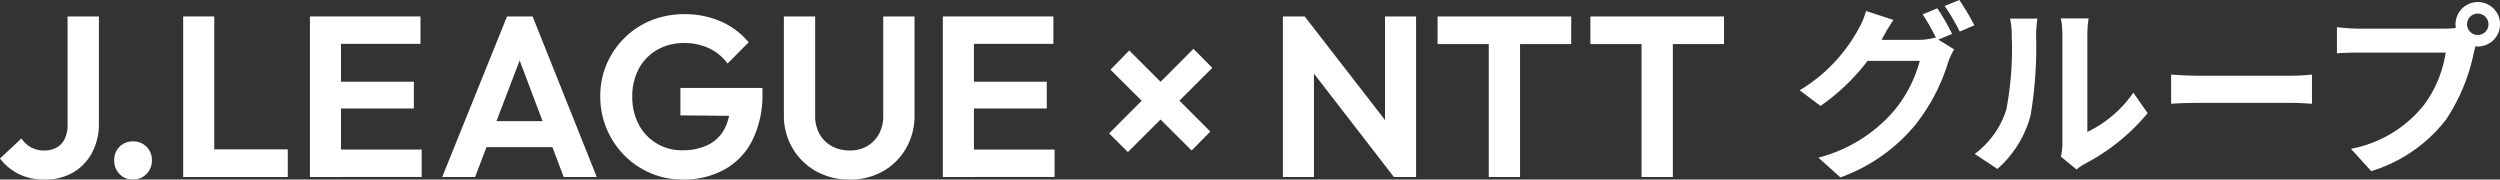
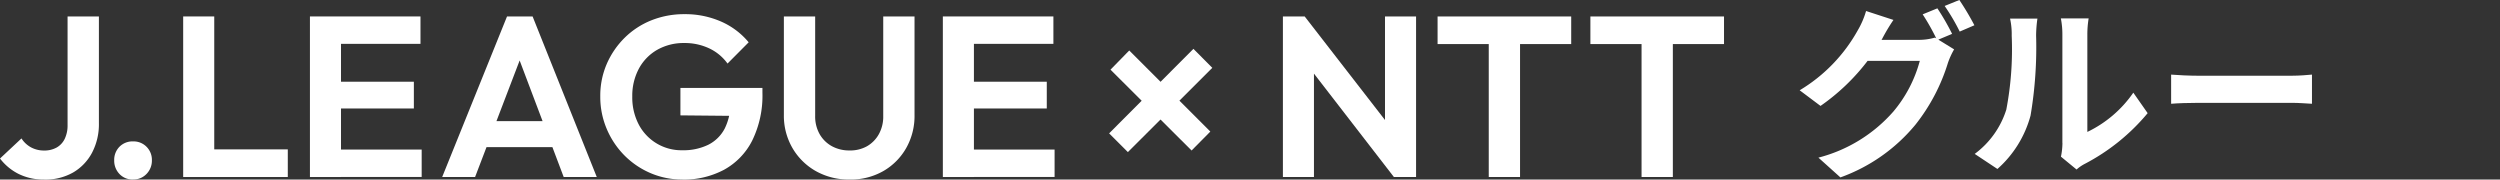
<svg xmlns="http://www.w3.org/2000/svg" width="180" height="12.926" viewBox="0 0 180 12.926">
  <rect x="0" y="0" width="180" height="12.926" fill="#333333" stroke="none" />
  <defs>
    <clipPath id="clip-path">
      <rect id="長方形_6" data-name="長方形 6" width="180" height="12.926" transform="translate(0 0)" fill="#fff" />
    </clipPath>
  </defs>
  <g id="グループ_5" data-name="グループ 5" transform="translate(0 0)" clip-path="url(#clip-path)">
    <path id="パス_1" data-name="パス 1" d="M3.19,12.606a4.021,4.021,0,0,1-1.867-.411A3.867,3.867,0,0,1,0,11.093L1.546,9.646a1.883,1.883,0,0,0,.7.65,1.955,1.955,0,0,0,.929.222,1.81,1.81,0,0,0,.9-.214,1.434,1.434,0,0,0,.584-.625,2.226,2.226,0,0,0,.206-1V.864H7.121v7.68a4.411,4.411,0,0,1-.493,2.13A3.59,3.59,0,0,1,5.263,12.1a4.033,4.033,0,0,1-2.072.51" transform="translate(0 0.32)" fill="#fff" />
    <path id="パス_2" data-name="パス 2" d="M7.365,10.174a1.291,1.291,0,0,1-.987-.4A1.377,1.377,0,0,1,6,8.793a1.341,1.341,0,0,1,.378-.978,1.319,1.319,0,0,1,.987-.386,1.306,1.306,0,0,1,.962.386,1.326,1.326,0,0,1,.386.978,1.361,1.361,0,0,1-.386.978,1.279,1.279,0,0,1-.962.4" transform="translate(2.223 2.752)" fill="#fff" />
    <path id="パス_3" data-name="パス 3" d="M9.624.864h2.237V12.425H9.624Zm1.645,9.571h5.887v1.99H11.269Z" transform="translate(3.565 0.32)" fill="#fff" />
    <path id="パス_4" data-name="パス 4" d="M16.283.864H18.52V12.425H16.283Zm1.645,0h6.315V2.837H17.928Zm0,4.7h5.838V7.491H17.928Zm0,4.884h6.4v1.973h-6.4Z" transform="translate(6.032 0.32)" fill="#fff" />
    <path id="パス_5" data-name="パス 5" d="M23.231,12.425,27.9.864h1.841l4.621,11.561H31.98L28.4,2.953h.822L25.6,12.425ZM25.714,8.4h6.216v1.875H25.714Z" transform="translate(8.606 0.32)" fill="#fff" />
    <path id="パス_6" data-name="パス 6" d="M37.455,12.65a5.78,5.78,0,0,1-2.294-.46,5.91,5.91,0,0,1-1.891-1.283A6.03,6.03,0,0,1,32,9a5.894,5.894,0,0,1-.462-2.335A5.768,5.768,0,0,1,32,4.337a6.008,6.008,0,0,1,1.291-1.891,5.783,5.783,0,0,1,1.924-1.258A6.327,6.327,0,0,1,37.6.744a6.413,6.413,0,0,1,2.622.526,5.359,5.359,0,0,1,2,1.5L40.7,4.3a3.409,3.409,0,0,0-1.332-1.1,4.123,4.123,0,0,0-1.776-.378,3.854,3.854,0,0,0-1.949.485,3.436,3.436,0,0,0-1.324,1.357,4.127,4.127,0,0,0-.477,2.006A4.2,4.2,0,0,0,34.314,8.7a3.465,3.465,0,0,0,3.125,1.842,4.084,4.084,0,0,0,1.875-.395A2.707,2.707,0,0,0,40.5,8.975a4.091,4.091,0,0,0,.41-1.916l1.465,1.02-5.067-.049V6.056h5.905v.329a7.353,7.353,0,0,1-.741,3.47,4.923,4.923,0,0,1-2.038,2.1,6.186,6.186,0,0,1-2.978.7" transform="translate(11.682 0.276)" fill="#fff" />
    <path id="パス_7" data-name="パス 7" d="M45.92,12.606A4.829,4.829,0,0,1,43.486,12,4.5,4.5,0,0,1,41.8,10.337a4.625,4.625,0,0,1-.617-2.385V.864h2.253V8.018a2.581,2.581,0,0,0,.329,1.332,2.277,2.277,0,0,0,.888.863,2.606,2.606,0,0,0,1.266.3,2.466,2.466,0,0,0,1.242-.3,2.27,2.27,0,0,0,.855-.863,2.6,2.6,0,0,0,.321-1.316V.864h2.253v7.1a4.682,4.682,0,0,1-.6,2.376A4.428,4.428,0,0,1,48.338,12a4.742,4.742,0,0,1-2.417.608" transform="translate(15.256 0.32)" fill="#fff" />
    <path id="パス_8" data-name="パス 8" d="M49.535.864h2.237V12.425H49.535Zm1.645,0h6.315V2.837H51.18Zm0,4.7h5.838V7.491H51.18Zm0,4.884h6.4v1.973h-6.4Z" transform="translate(18.35 0.32)" fill="#fff" />
    <path id="パス_9" data-name="パス 9" d="M59.621,10l-1.35-1.349,6.07-6.085L65.7,3.933Zm4.588-.115L58.37,4.065l1.349-1.381,5.839,5.838Z" transform="translate(21.586 0.951)" fill="#fff" />
    <path id="パス_10" data-name="パス 10" d="M67.4,12.425V.864h1.562l.674,2.253v9.308Zm7.992,0L68.538,3.561l.428-2.7,6.874,8.864Zm0,0-.641-2.171V.864h2.237V12.425Z" transform="translate(24.969 0.32)" fill="#fff" />
    <path id="パス_11" data-name="パス 11" d="M75.527.864h9.621v1.99H75.527Zm3.684.247h2.253V12.425H79.211Z" transform="translate(27.979 0.32)" fill="#fff" />
    <path id="パス_12" data-name="パス 12" d="M83.555.864h9.621v1.99H83.555Zm3.684.247h2.253V12.425H87.239Z" transform="translate(30.953 0.32)" fill="#fff" />
    <path id="パス_13" data-name="パス 13" d="M105.525,2.439l-.991.415,1.137.7a5.526,5.526,0,0,0-.443.965,13.57,13.57,0,0,1-2.345,4.462,12.468,12.468,0,0,1-5.4,3.792L95.9,11.35a10.735,10.735,0,0,0,5.4-3.323,9.466,9.466,0,0,0,1.9-3.645H99.441a15.046,15.046,0,0,1-3.39,3.244L94.55,6.5a11.584,11.584,0,0,0,4.181-4.314,6.065,6.065,0,0,0,.6-1.394l1.971.643a13.622,13.622,0,0,0-.817,1.368c-.015.026-.027.04-.041.067h2.679a4.186,4.186,0,0,0,1.166-.162l.095.053a15.74,15.74,0,0,0-.978-1.728L104.465.6a16.893,16.893,0,0,1,1.059,1.836m1.608-.617-1.058.455A14.373,14.373,0,0,0,104.989.429L106.047,0a19.278,19.278,0,0,1,1.085,1.823" transform="translate(35.026 0)" fill="#fff" />
    <path id="パス_14" data-name="パス 14" d="M106.025,7.52a23.083,23.083,0,0,0,.386-5.306A5.152,5.152,0,0,0,106.292.98h1.971a8.752,8.752,0,0,0-.095,1.221,29.549,29.549,0,0,1-.4,5.76,7.848,7.848,0,0,1-2.386,3.847l-1.635-1.085a6.337,6.337,0,0,0,2.279-3.2m4.033,2.412V2.121A5.867,5.867,0,0,0,109.95.968h2a7.118,7.118,0,0,0-.093,1.166V9.141a8.465,8.465,0,0,0,3.31-2.827l1.032,1.475a14.75,14.75,0,0,1-4.54,3.658,2.853,2.853,0,0,0-.578.4l-1.125-.925a4.982,4.982,0,0,0,.108-.991" transform="translate(38.432 0.358)" fill="#fff" />
    <path id="パス_15" data-name="パス 15" d="M116.067,4h6.684c.585,0,1.133-.053,1.457-.081v2.1c-.3-.014-.933-.067-1.457-.067h-6.684c-.71,0-1.543.027-2,.067V3.92c.448.041,1.357.081,2,.081" transform="translate(42.254 1.452)" fill="#fff" />
-     <path id="パス_16" data-name="パス 16" d="M132.923.107a1.6,1.6,0,0,1,0,3.2.746.746,0,0,1-.174-.014c-.041.148-.067.282-.107.4a13.522,13.522,0,0,1-2.01,4.877,10.761,10.761,0,0,1-5.387,3.711l-1.46-1.608a8.78,8.78,0,0,0,5.252-3.149,8.421,8.421,0,0,0,1.569-3.778h-6.23c-.618,0-1.261.026-1.6.053V1.916a14.952,14.952,0,0,0,1.6.107h6.2a5.642,5.642,0,0,0,.763-.053,1.321,1.321,0,0,1-.027-.255A1.613,1.613,0,0,1,132.923.107m0,2.372a.771.771,0,1,0-.777-.765.772.772,0,0,0,.777.765" transform="translate(45.483 0.04)" fill="#fff" />
  </g>
</svg>